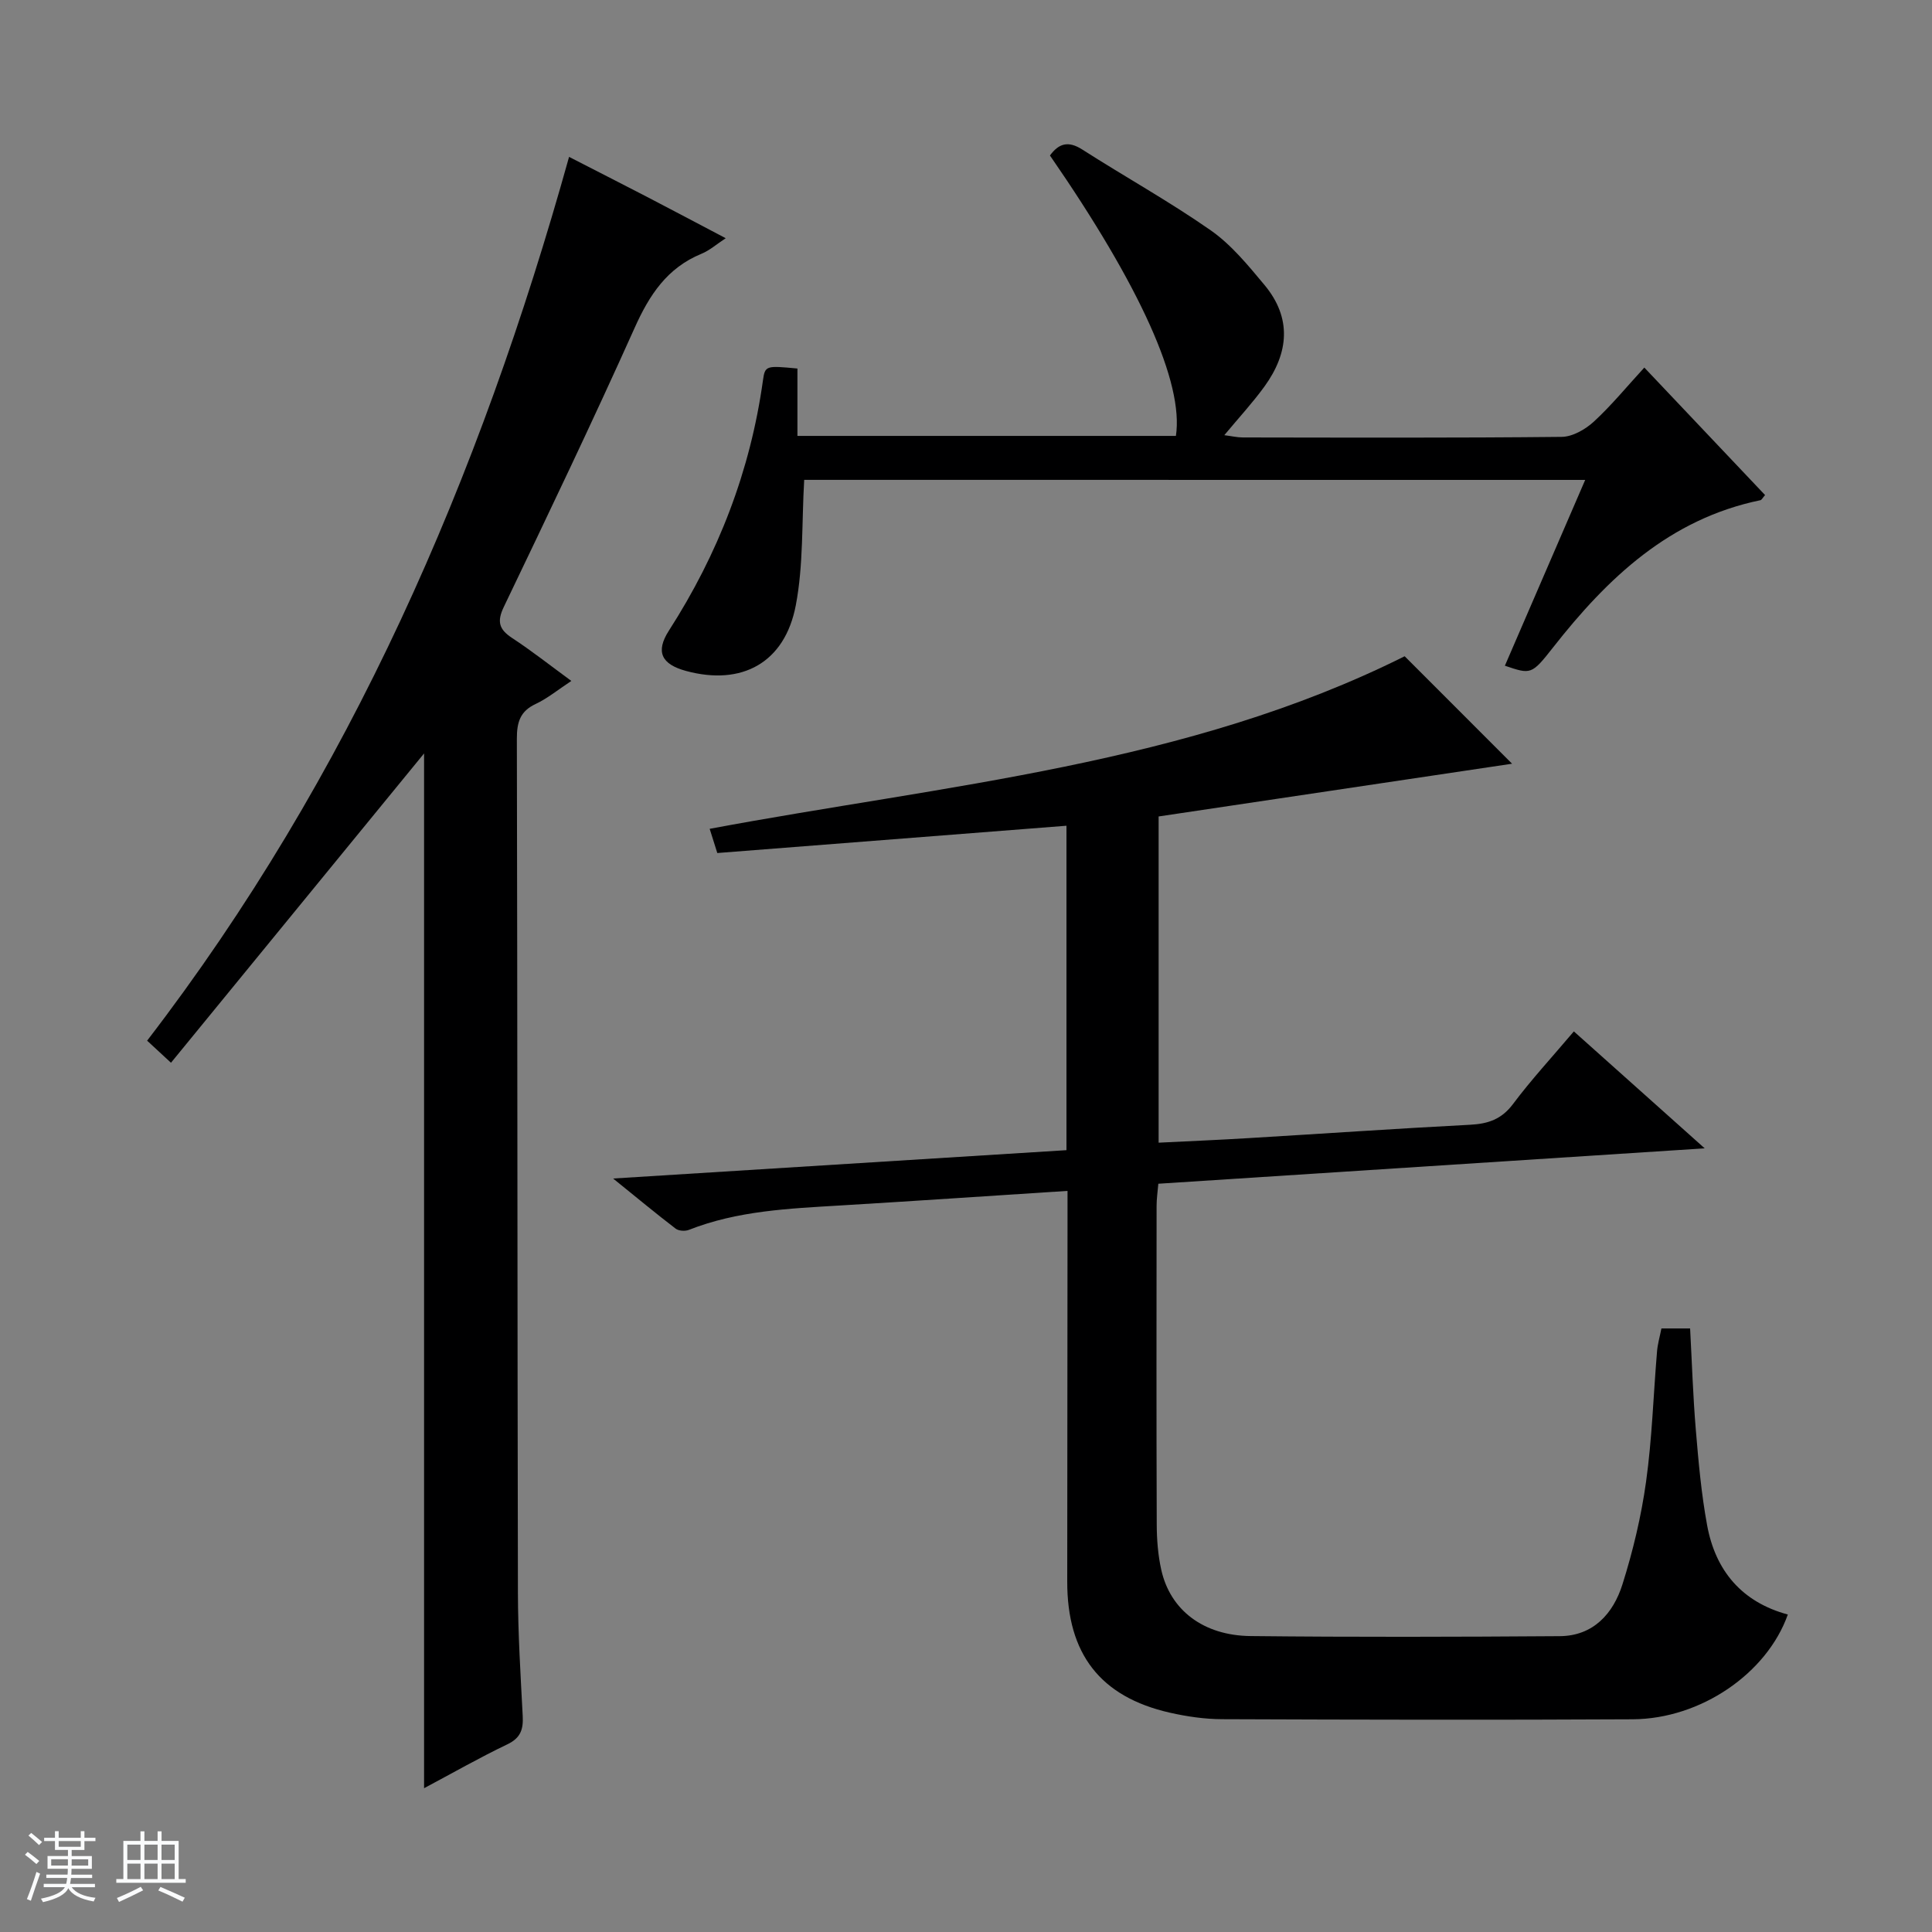
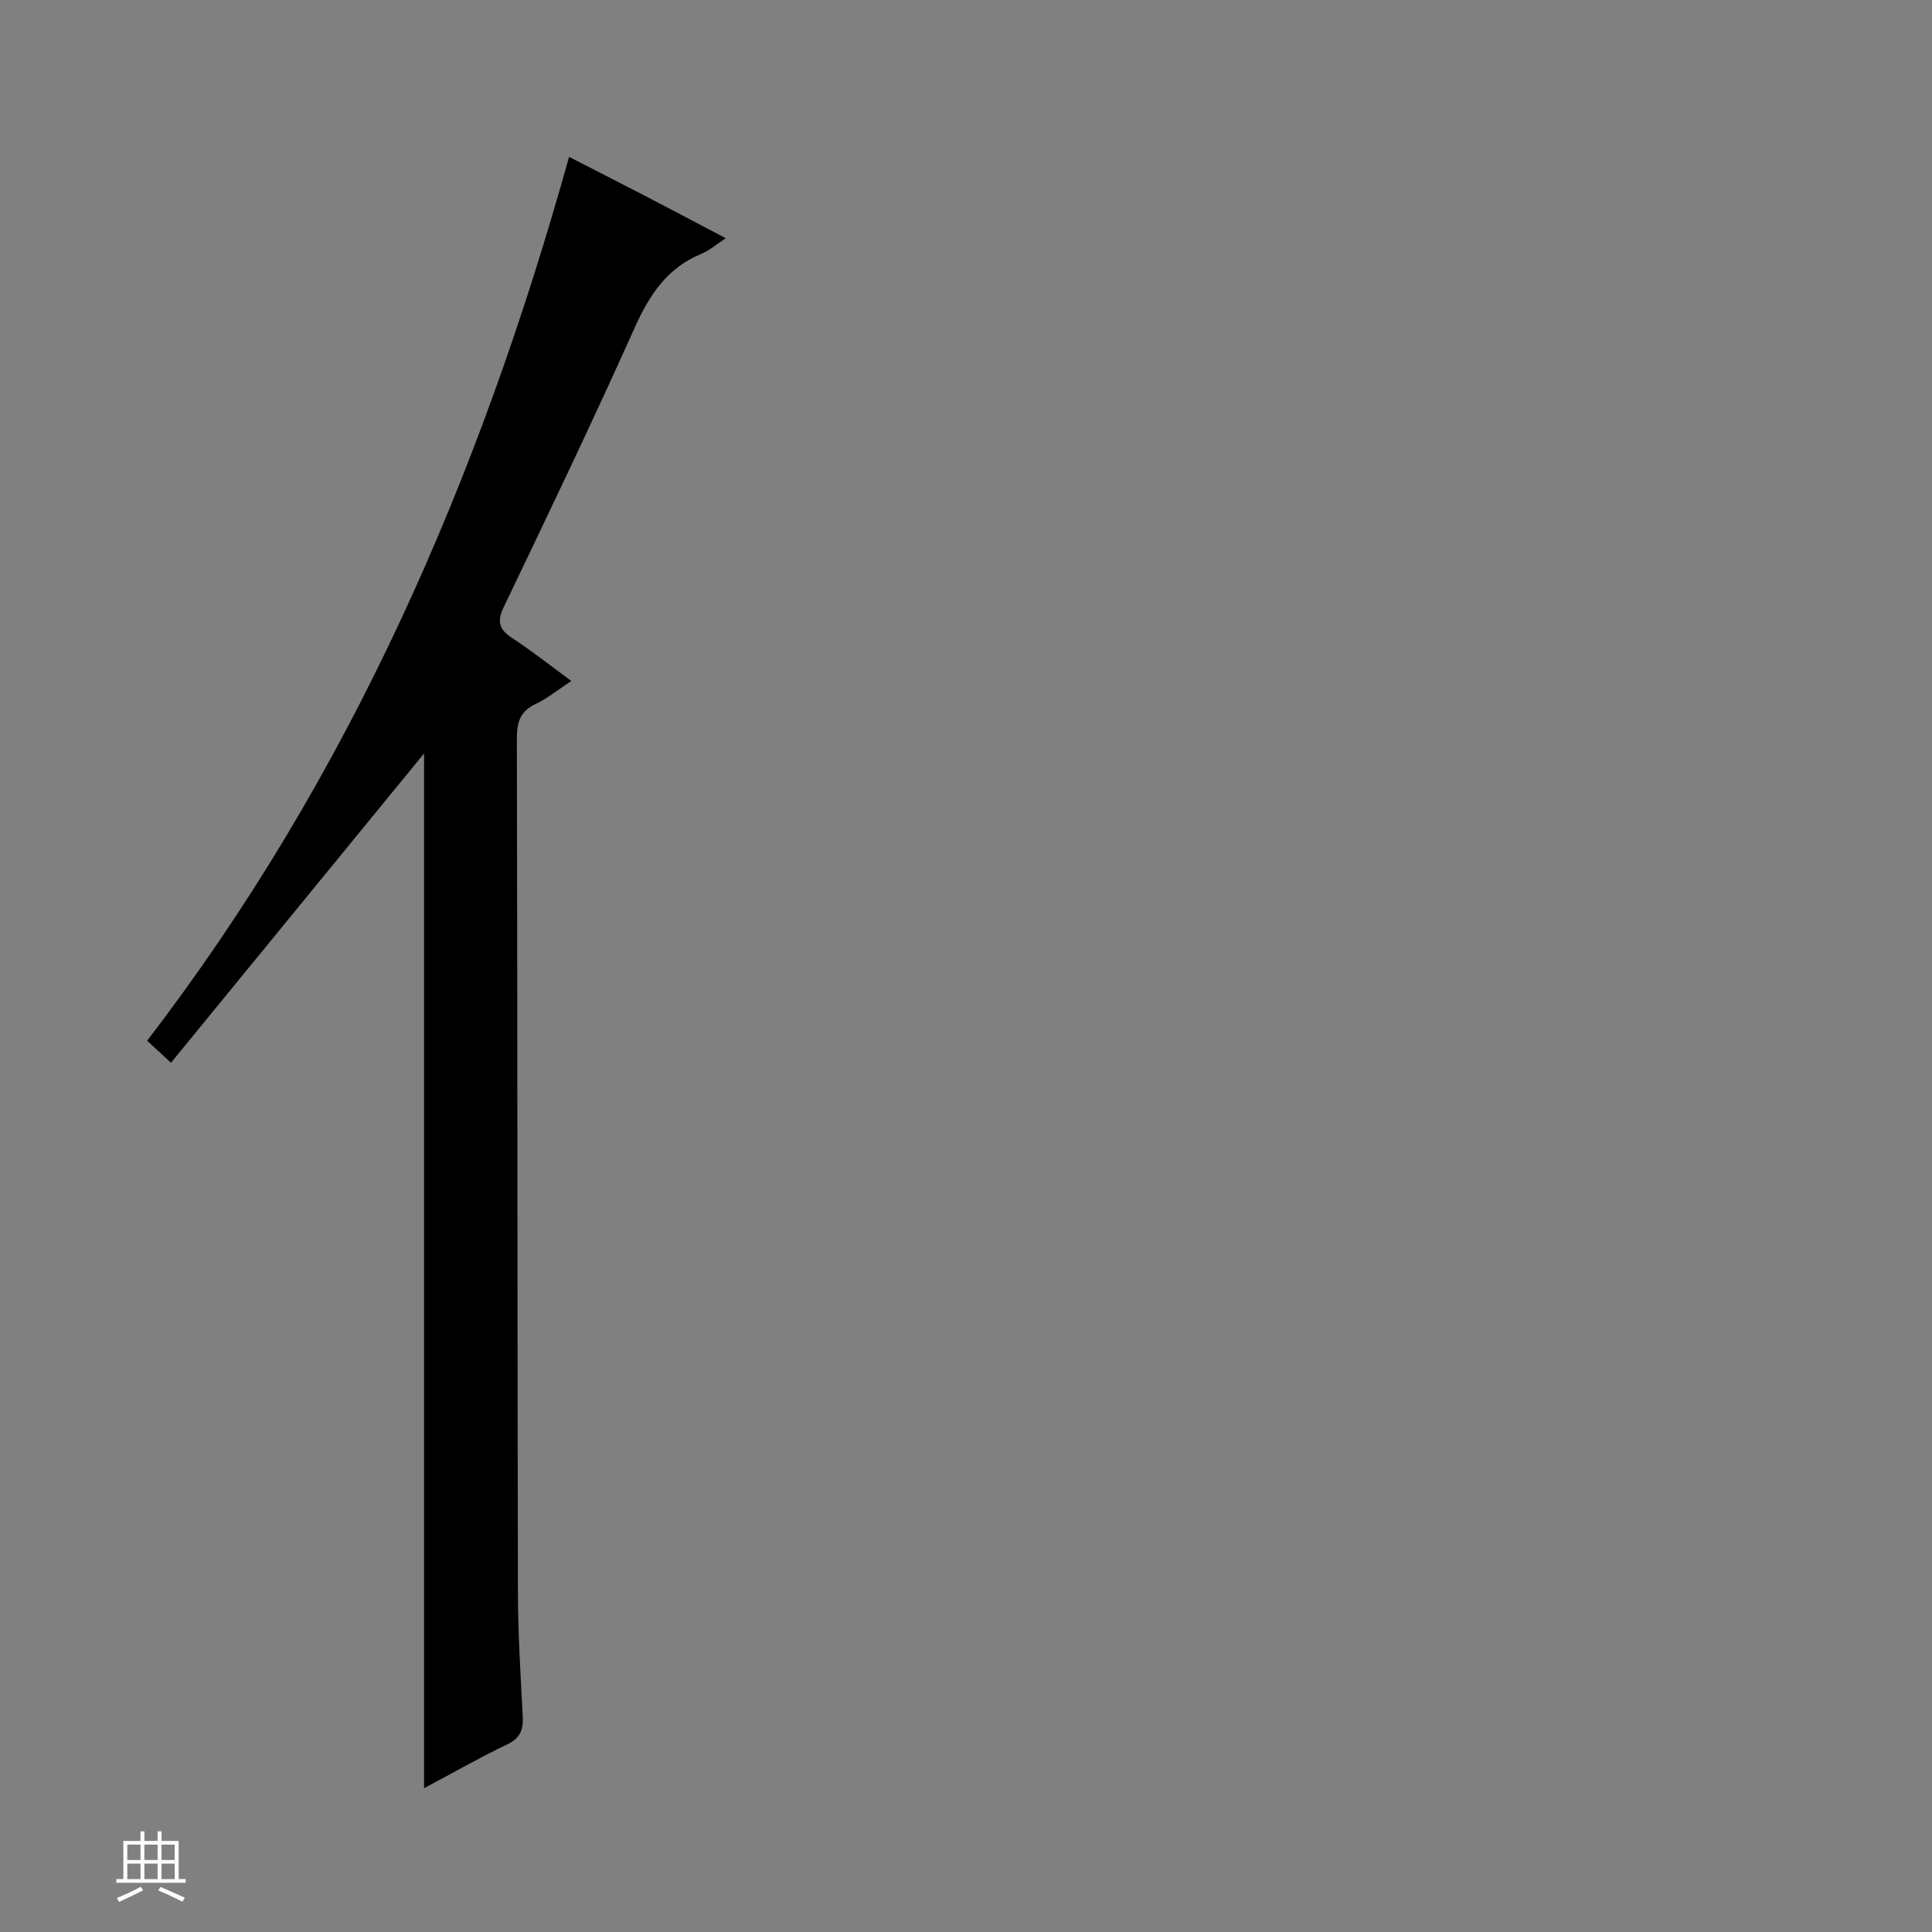
<svg xmlns="http://www.w3.org/2000/svg" enable-background="new 0 0 400 400" viewBox="0 0 400 400">
  <rect x="0" y="0" width="400" height="400" fill="#808080" stroke="none" />
-   <path d="m5.17 384 .56-.58c.85.61 1.65 1.24 2.4 1.87l-.59.64c-.84-.73-1.63-1.38-2.37-1.93m1.22 9.53-.82-.34c.71-1.76 1.37-3.64 1.98-5.63.24.13.5.25.76.36-.6 1.67-1.24 3.54-1.92 5.61m-.5-13.5.57-.54c.56.44 1.31 1.06 2.26 1.87l-.64.64c-.68-.66-1.41-1.32-2.19-1.97m3.25.46h2.24v-1.36h.77v1.36h4.57v-1.36h.76v1.36h2.28v.69h-2.28v1.84h-2.64v1.26h4.18v2.64h-4.21c0 .45-.02.86-.05 1.21h4.32v.69h-4.38c-.04.34-.1.75-.19 1.22h5.15v.69h-4.82c.87 1.19 2.51 1.92 4.93 2.19-.17.31-.3.57-.37.76-2.77-.49-4.52-1.41-5.26-2.76-.56 1.26-2.3 2.23-5.24 2.9-.12-.24-.26-.48-.43-.72 2.73-.55 4.38-1.34 4.96-2.38h-4.38v-.69h4.65c.1-.38.17-.79.21-1.22h-4.32v-.69h4.4c.03-.34.05-.75.05-1.21h-4.2v-2.64h4.23v-1.26h-2.69v-1.84h-2.24zm1.46 4.46v1.29h3.45c.01-.4.02-.57.01-.53v-.32-.45h-3.46zm1.55-2.59h4.57v-1.19h-4.57zm6.11 2.59h-3.42v.77c-.01.19-.01.37-.02.53h3.44z" fill="#fafbfc" />
  <path d="m32.63 379.16h.82v1.98h3.54v7.89h1.46v.78h-14.37v-.78h1.46v-7.89h3.54v-1.98h.82v1.98h2.73zm-3.49 11.48.5.73c-1.61.82-3.28 1.63-5 2.41-.13-.27-.28-.55-.44-.82 1.75-.72 3.4-1.49 4.94-2.32m-2.78-5.55h2.73v-3.18h-2.73zm0 3.95h2.73v-3.2h-2.73zm3.54-3.95h2.73v-3.18h-2.73zm0 3.95h2.73v-3.2h-2.73zm7.89 4.68c-1.84-.92-3.51-1.7-5.02-2.32l.45-.73c1.89.8 3.57 1.55 5.04 2.23zm-1.62-11.81h-2.73v3.18h2.73zm-2.73 7.13h2.73v-3.2h-2.73v3.19z" fill="#fafbfc" />
  <g fill="#000001">
-     <path d="m343.98 275.04h5.94c.38 7.11.6 14.06 1.18 20.98.55 6.61 1.14 13.25 2.34 19.76 1.73 9.44 7.2 15.92 16.71 18.49-4.32 12.19-18.03 21.61-32.11 21.69-28.33.15-56.67.09-85-.02-3.62-.01-7.31-.55-10.85-1.35-14.4-3.28-21.26-12.19-21.23-27.16.03-25.17.04-50.33.06-75.5 0-1.63 0-3.26 0-5.37-15.99 1.03-31.52 2.09-47.06 3.02-10.62.64-21.24 1.08-31.33 5.05-.78.31-2.11.23-2.74-.25-4.04-3.09-7.96-6.35-12.95-10.38 32.15-2.01 63.02-3.94 93.86-5.87 0-22.74 0-44.68 0-67.17-24.2 1.89-48.14 3.76-72.29 5.65-.64-2.01-1.11-3.53-1.58-5.01 48.91-9.15 98.77-13.2 143.89-35.73 7.31 7.32 15.04 15.05 22.24 22.25-23.77 3.55-48.29 7.2-73.18 10.92v67.54c6.26-.31 12.48-.57 18.7-.95 15.26-.91 30.51-1.97 45.78-2.76 3.73-.19 6.52-1.13 8.89-4.29 3.78-5.05 8.09-9.71 12.6-15.04 8.83 7.89 17.55 15.69 27.09 24.21-38.28 2.48-75.5 4.89-113.12 7.33-.14 1.67-.36 3.11-.36 4.54-.02 22-.05 44 .03 66 .01 3.14.26 6.35.94 9.4 1.85 8.3 8.67 13.61 18.51 13.71 21.33.23 42.67.17 64 .02 6.94-.05 11.06-4.68 12.96-10.69 2.19-6.93 3.9-14.1 4.9-21.29 1.24-8.88 1.51-17.88 2.26-26.83.11-1.6.58-3.18.92-4.9z" />
    <path d="m87.8 155.99c-17.16 20.97-34.61 42.29-52.4 64.04-2.24-2.07-3.5-3.24-4.94-4.57 42.06-54.74 68.83-116.53 87.36-182.98 5.49 2.82 10.77 5.5 16.02 8.22 5.3 2.75 10.58 5.56 16.41 8.62-1.89 1.24-3.33 2.53-5.02 3.22-7.11 2.92-10.79 8.53-13.84 15.35-8.7 19.39-17.88 38.57-27.07 57.74-1.48 3.08-1 4.68 1.72 6.47 4 2.62 7.77 5.6 12.25 8.88-2.78 1.83-4.94 3.62-7.39 4.77-3.24 1.51-3.89 3.82-3.89 7.16.13 58.97.1 117.94.22 176.91.02 8.47.55 16.95.99 25.42.15 2.76-.39 4.57-3.17 5.9-5.81 2.78-11.42 5.99-17.25 9.09 0-71.76 0-143.17 0-214.24z" />
-     <path d="m166.5 99.35c-.52 8.87-.14 17.61-1.74 25.98-2.28 11.93-11.2 16.71-22.73 13.58-5.07-1.38-6.37-3.94-3.54-8.35 10.21-15.89 16.86-33.06 19.47-51.8.43-3.1.65-3.07 7.14-2.46v13.95h78.36c1.65-10.94-7.32-30.91-26.08-58.06 1.84-2.5 3.78-3.09 6.68-1.24 8.83 5.65 18.03 10.75 26.61 16.74 4.26 2.98 7.73 7.24 11.11 11.29 5.73 6.86 5.05 14.08.02 21.03-2.42 3.34-5.25 6.4-8.32 10.09 1.51.19 2.67.47 3.84.47 22 .03 44 .11 66-.12 2.25-.02 4.9-1.54 6.65-3.14 3.65-3.36 6.82-7.24 10.47-11.21 8.45 8.92 16.74 17.67 25 26.4-.53.6-.71 1.01-.96 1.06-18.8 3.88-31.64 16.08-42.96 30.52-4.44 5.66-4.58 5.56-9.95 3.75 5.51-12.75 11-25.44 16.63-38.47-54.31-.01-108.47-.01-161.7-.01z" />
  </g>
</svg>